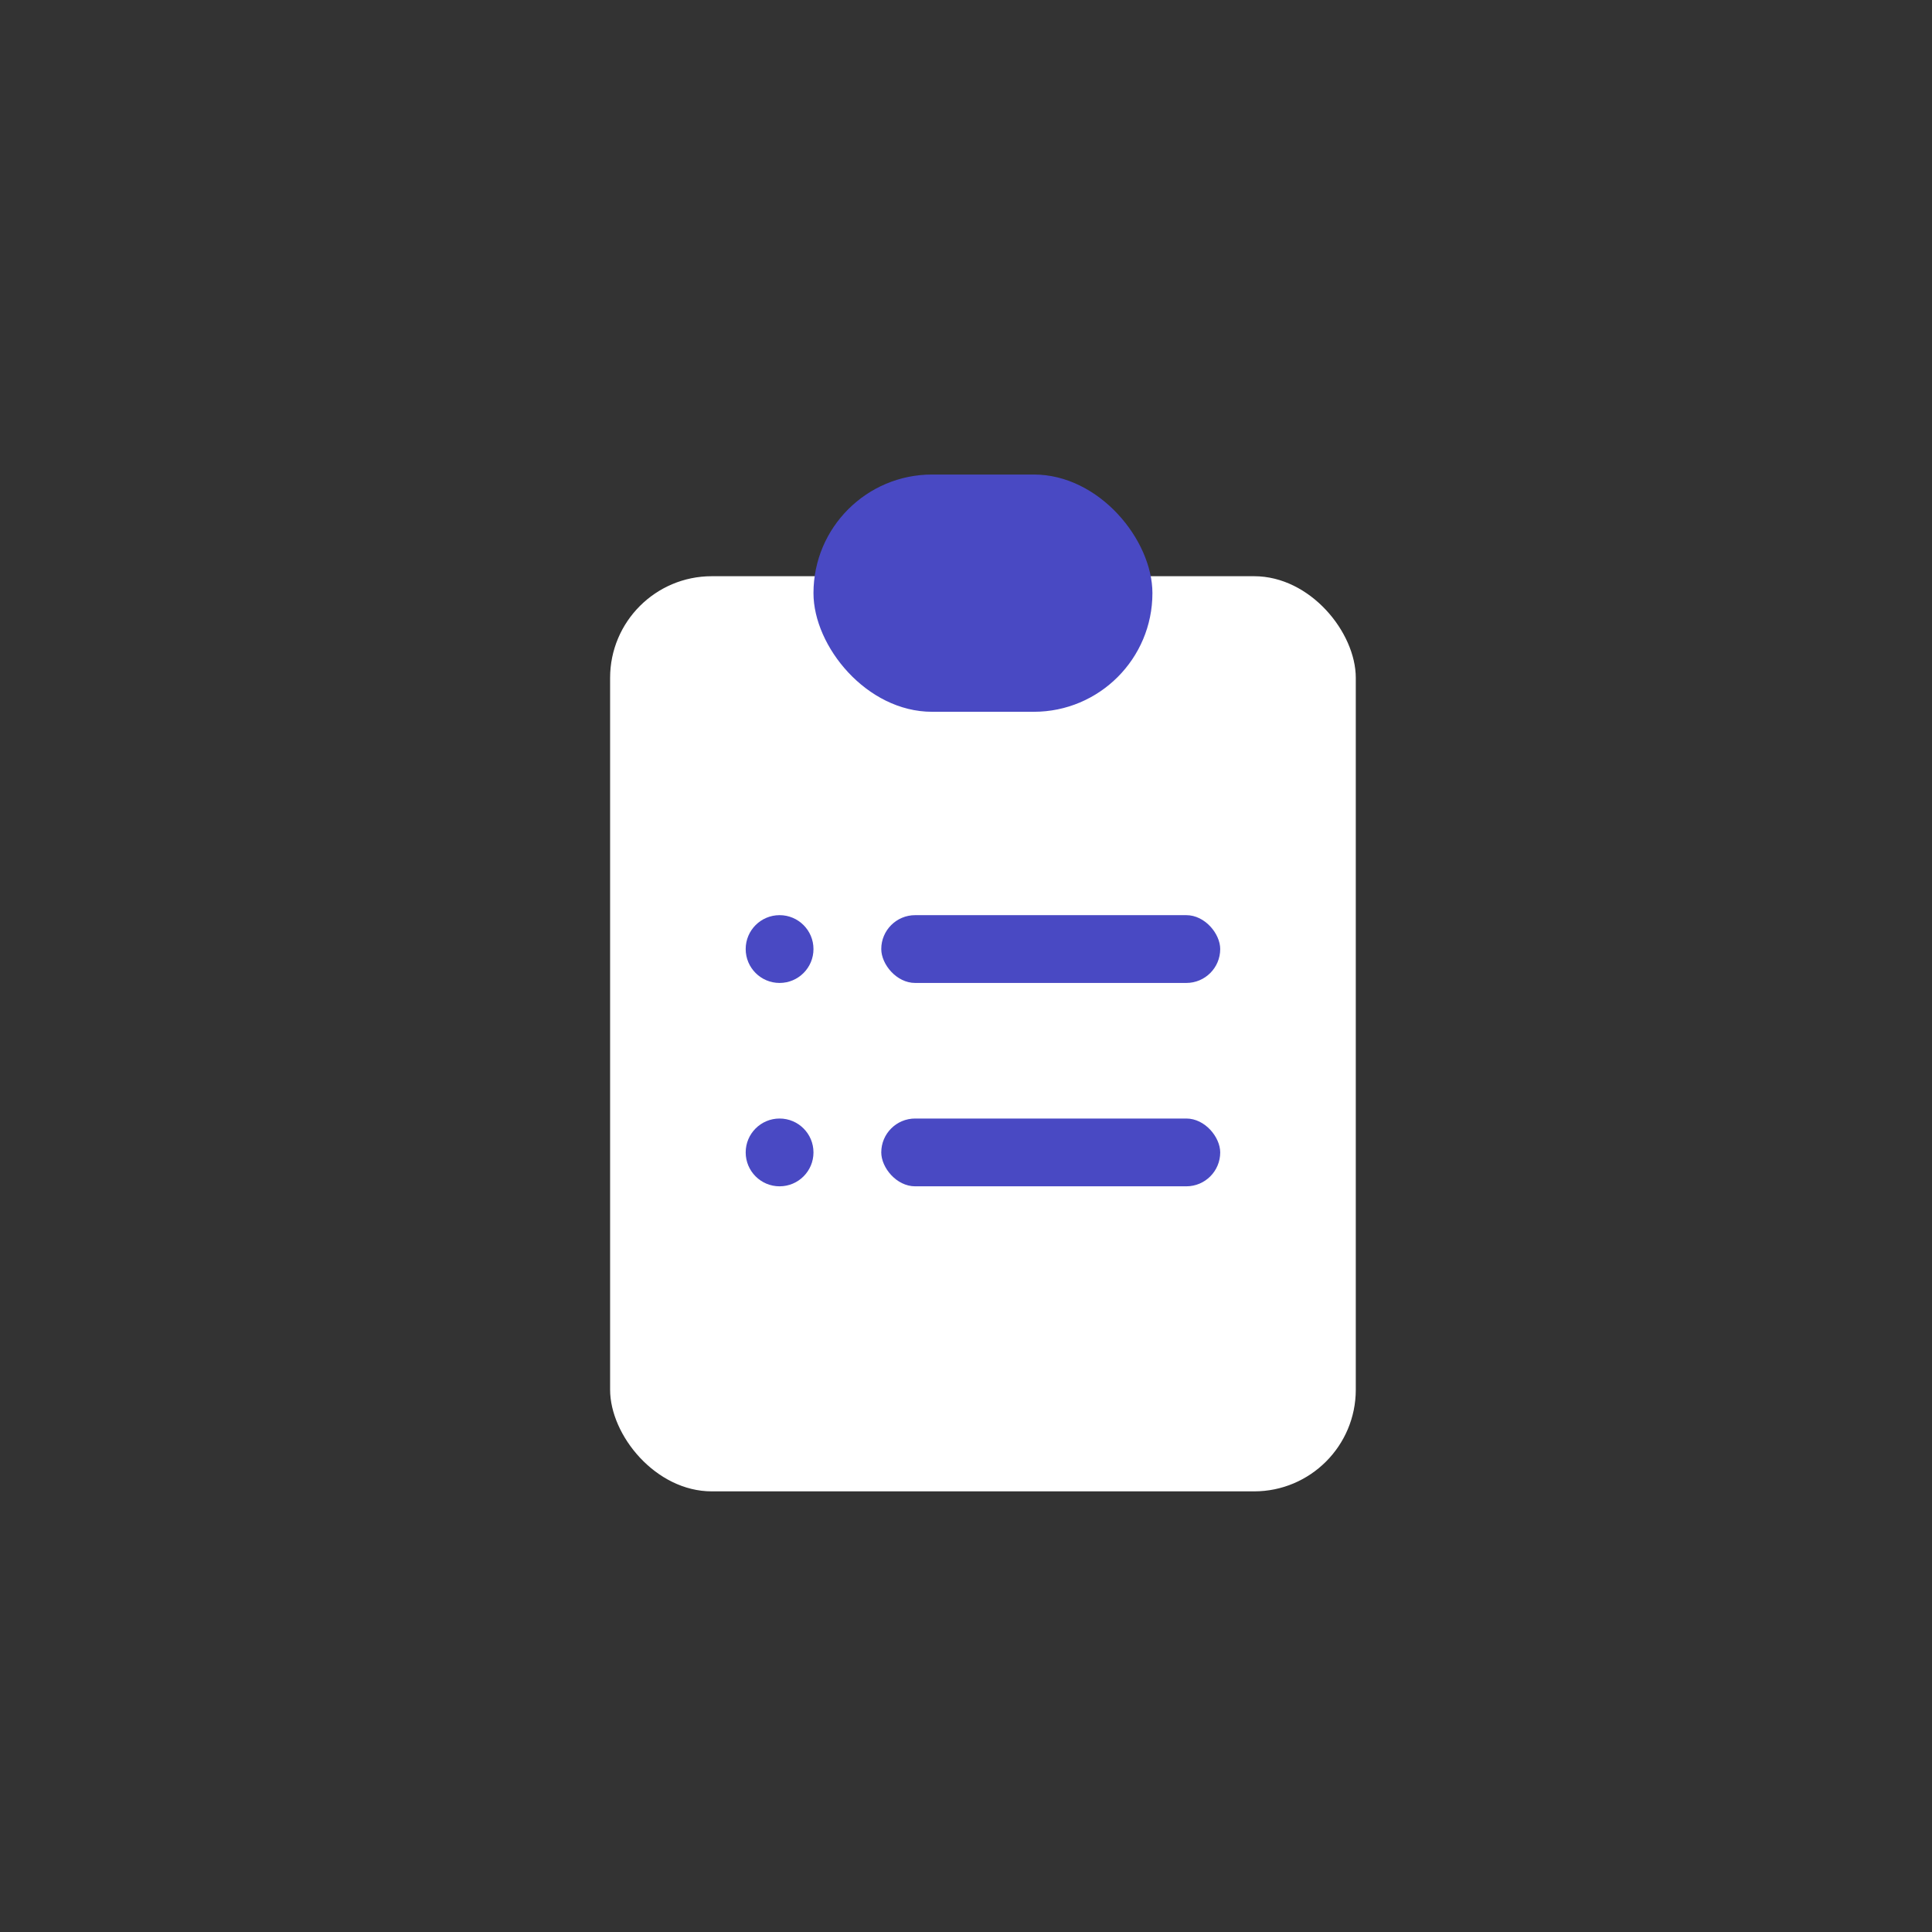
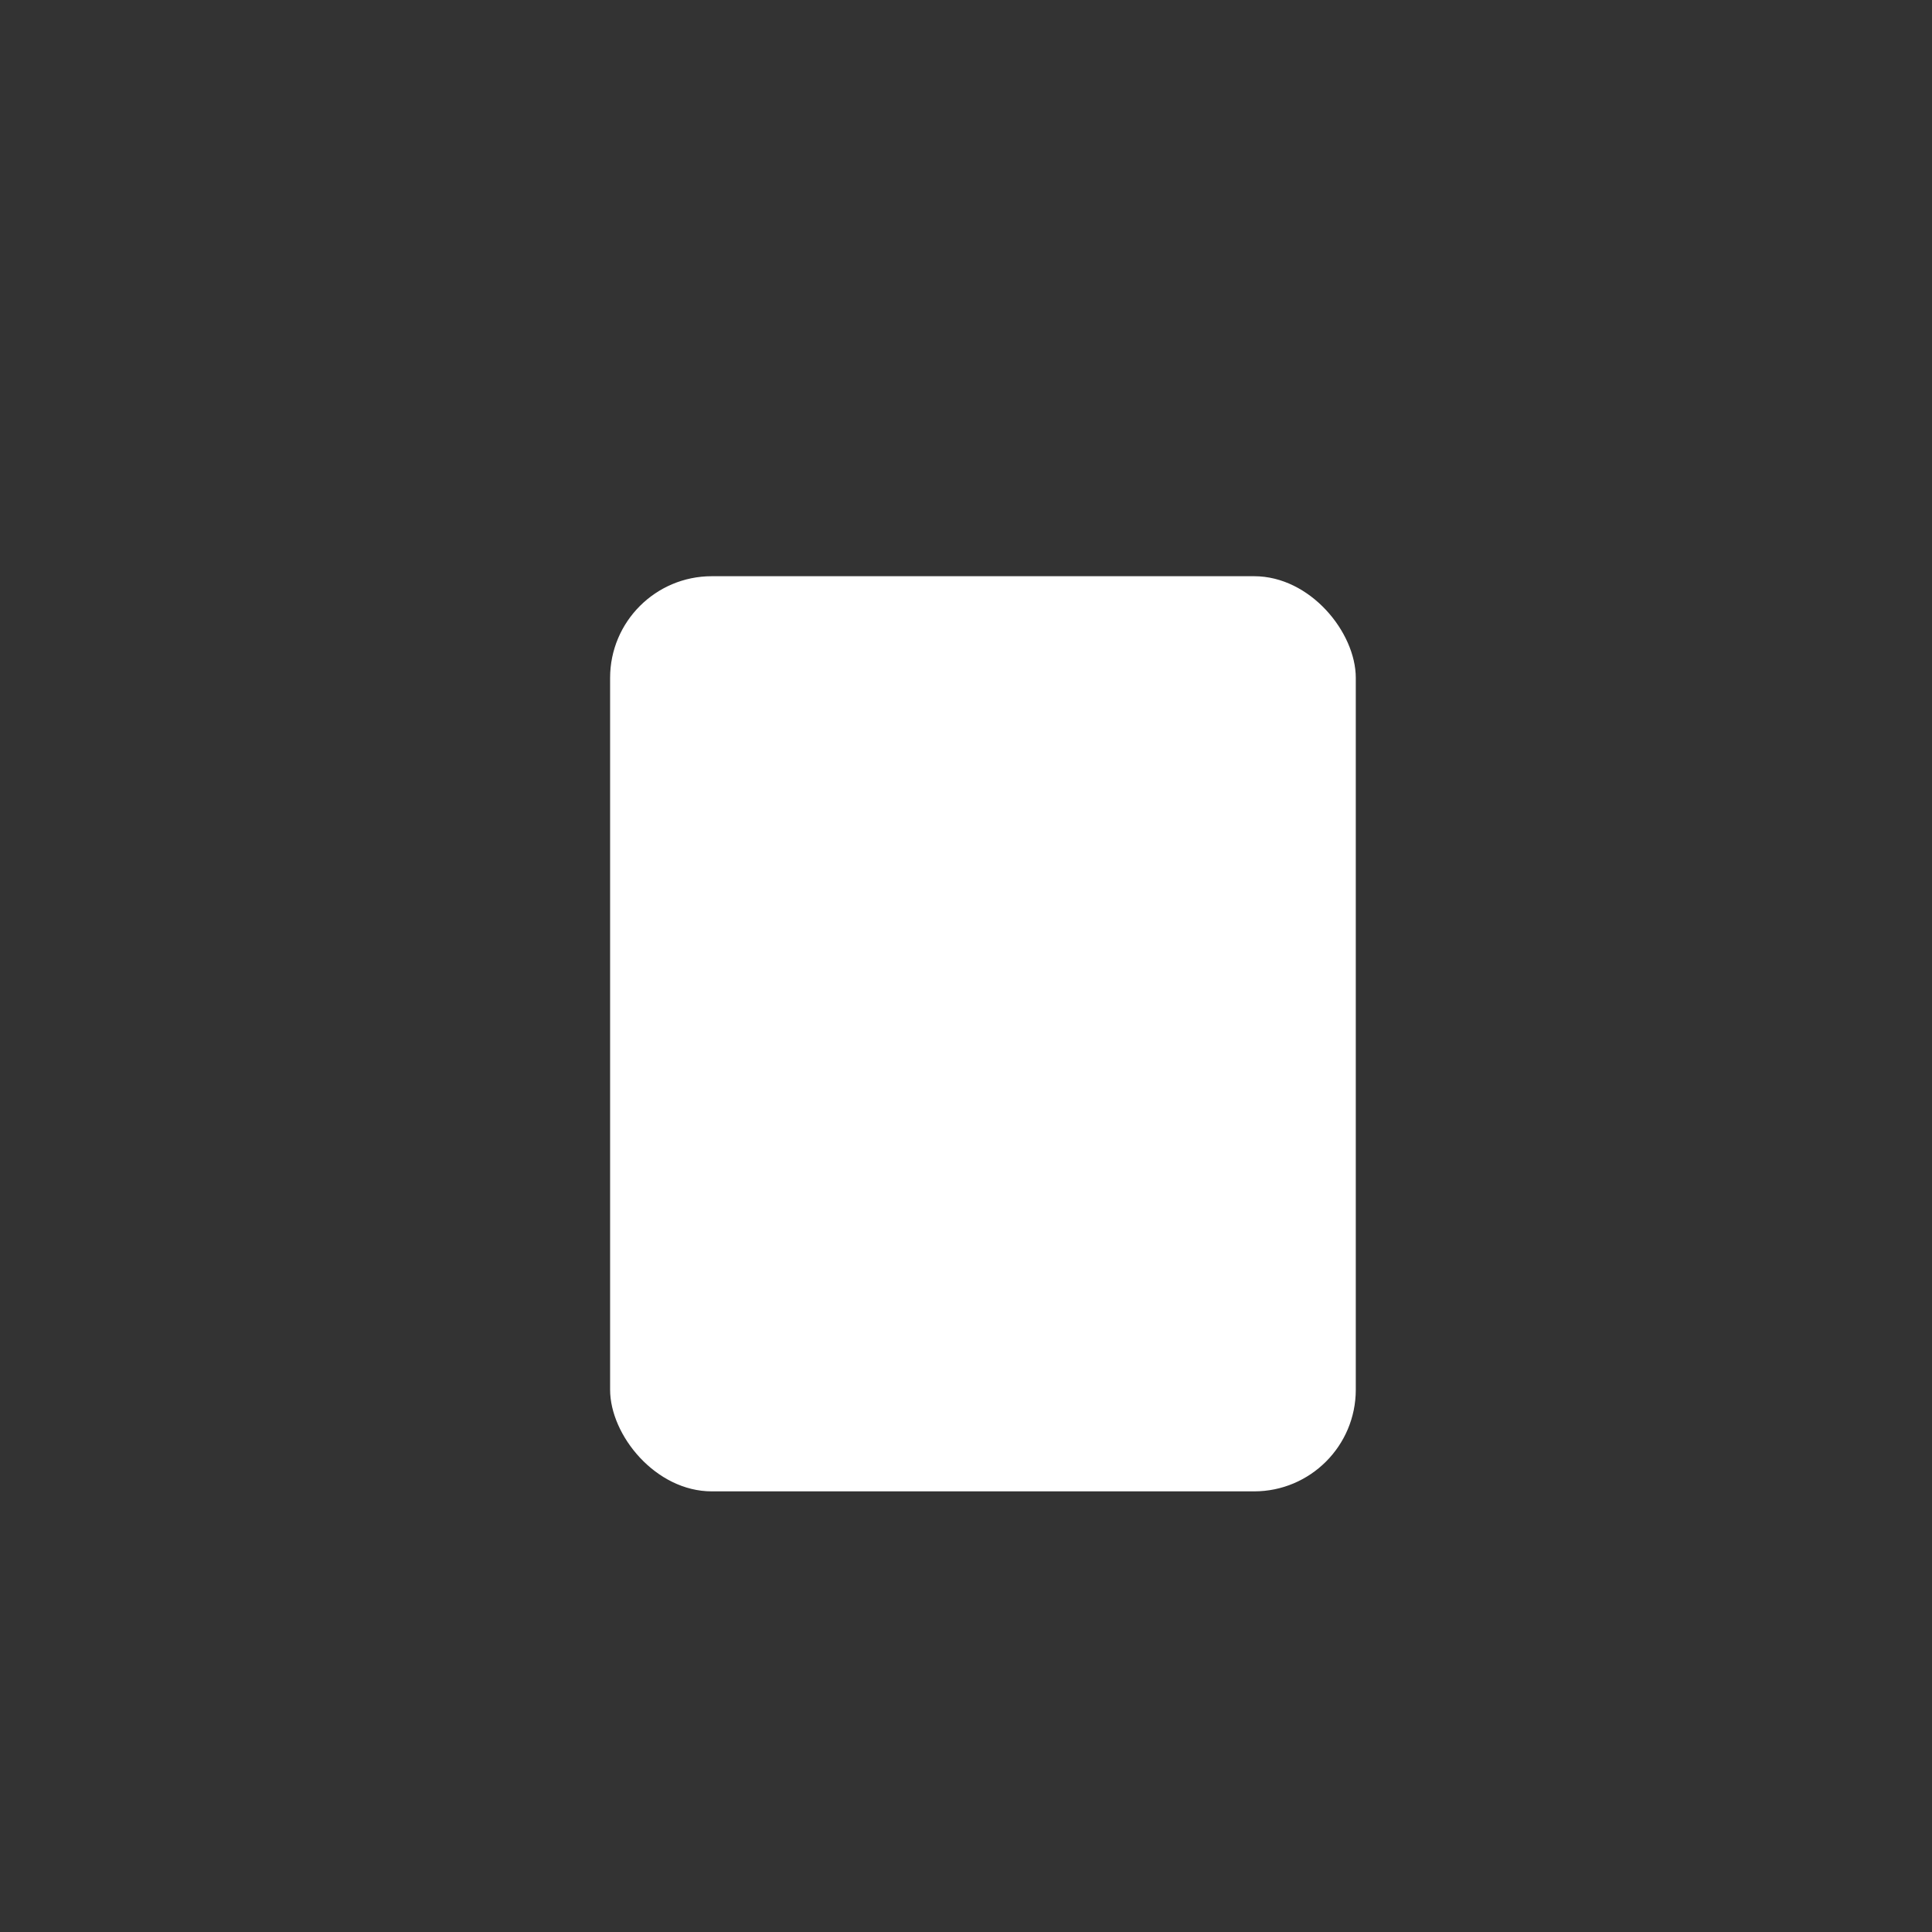
<svg xmlns="http://www.w3.org/2000/svg" width="57" height="57" viewBox="0 0 57 57" fill="none">
  <rect x="0" y="0" width="57" height="57" fill="#333333" stroke="none" />
  <rect x="18" y="17" width="22" height="27" rx="3" fill="white" />
-   <rect x="24" y="14" width="10" height="7" rx="3.5" fill="#4949C3" />
-   <rect x="26" y="27" width="10" height="2" rx="1" fill="#4949C3" />
-   <rect x="26" y="33" width="10" height="2" rx="1" fill="#4949C3" />
-   <circle cx="23" cy="28" r="1" fill="#4949C3" />
-   <circle cx="23" cy="34" r="1" fill="#4949C3" />
</svg>